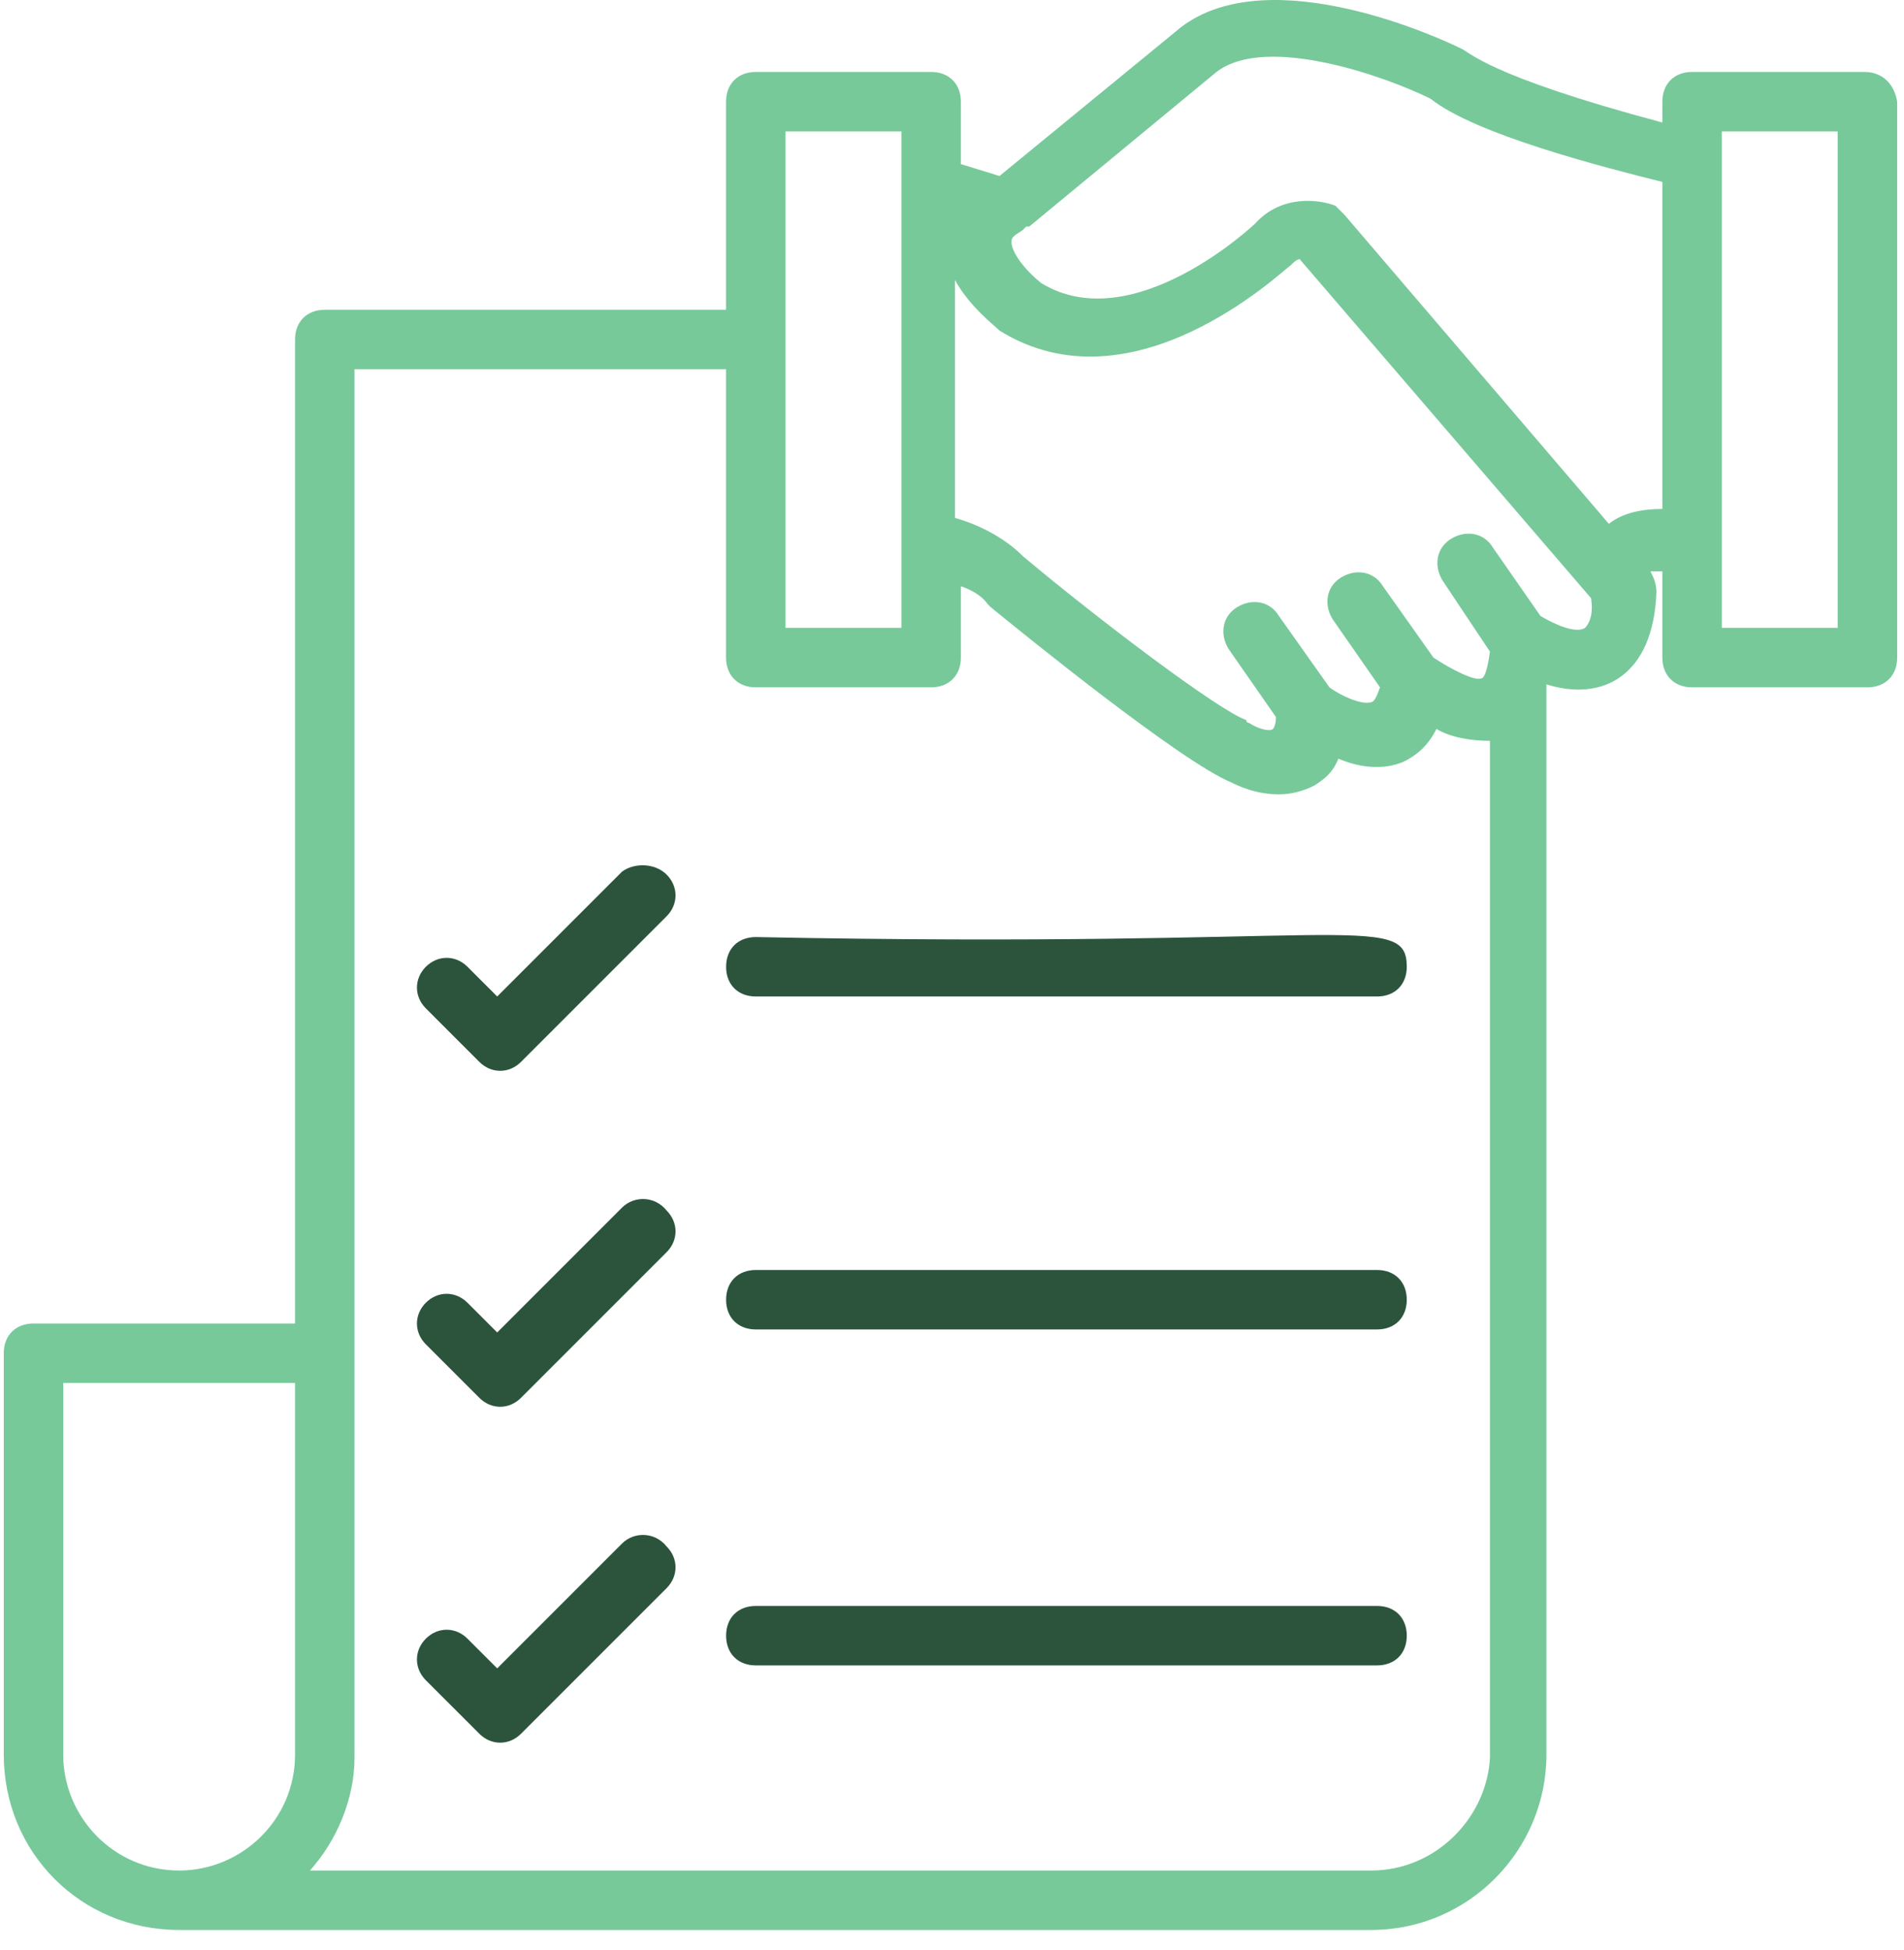
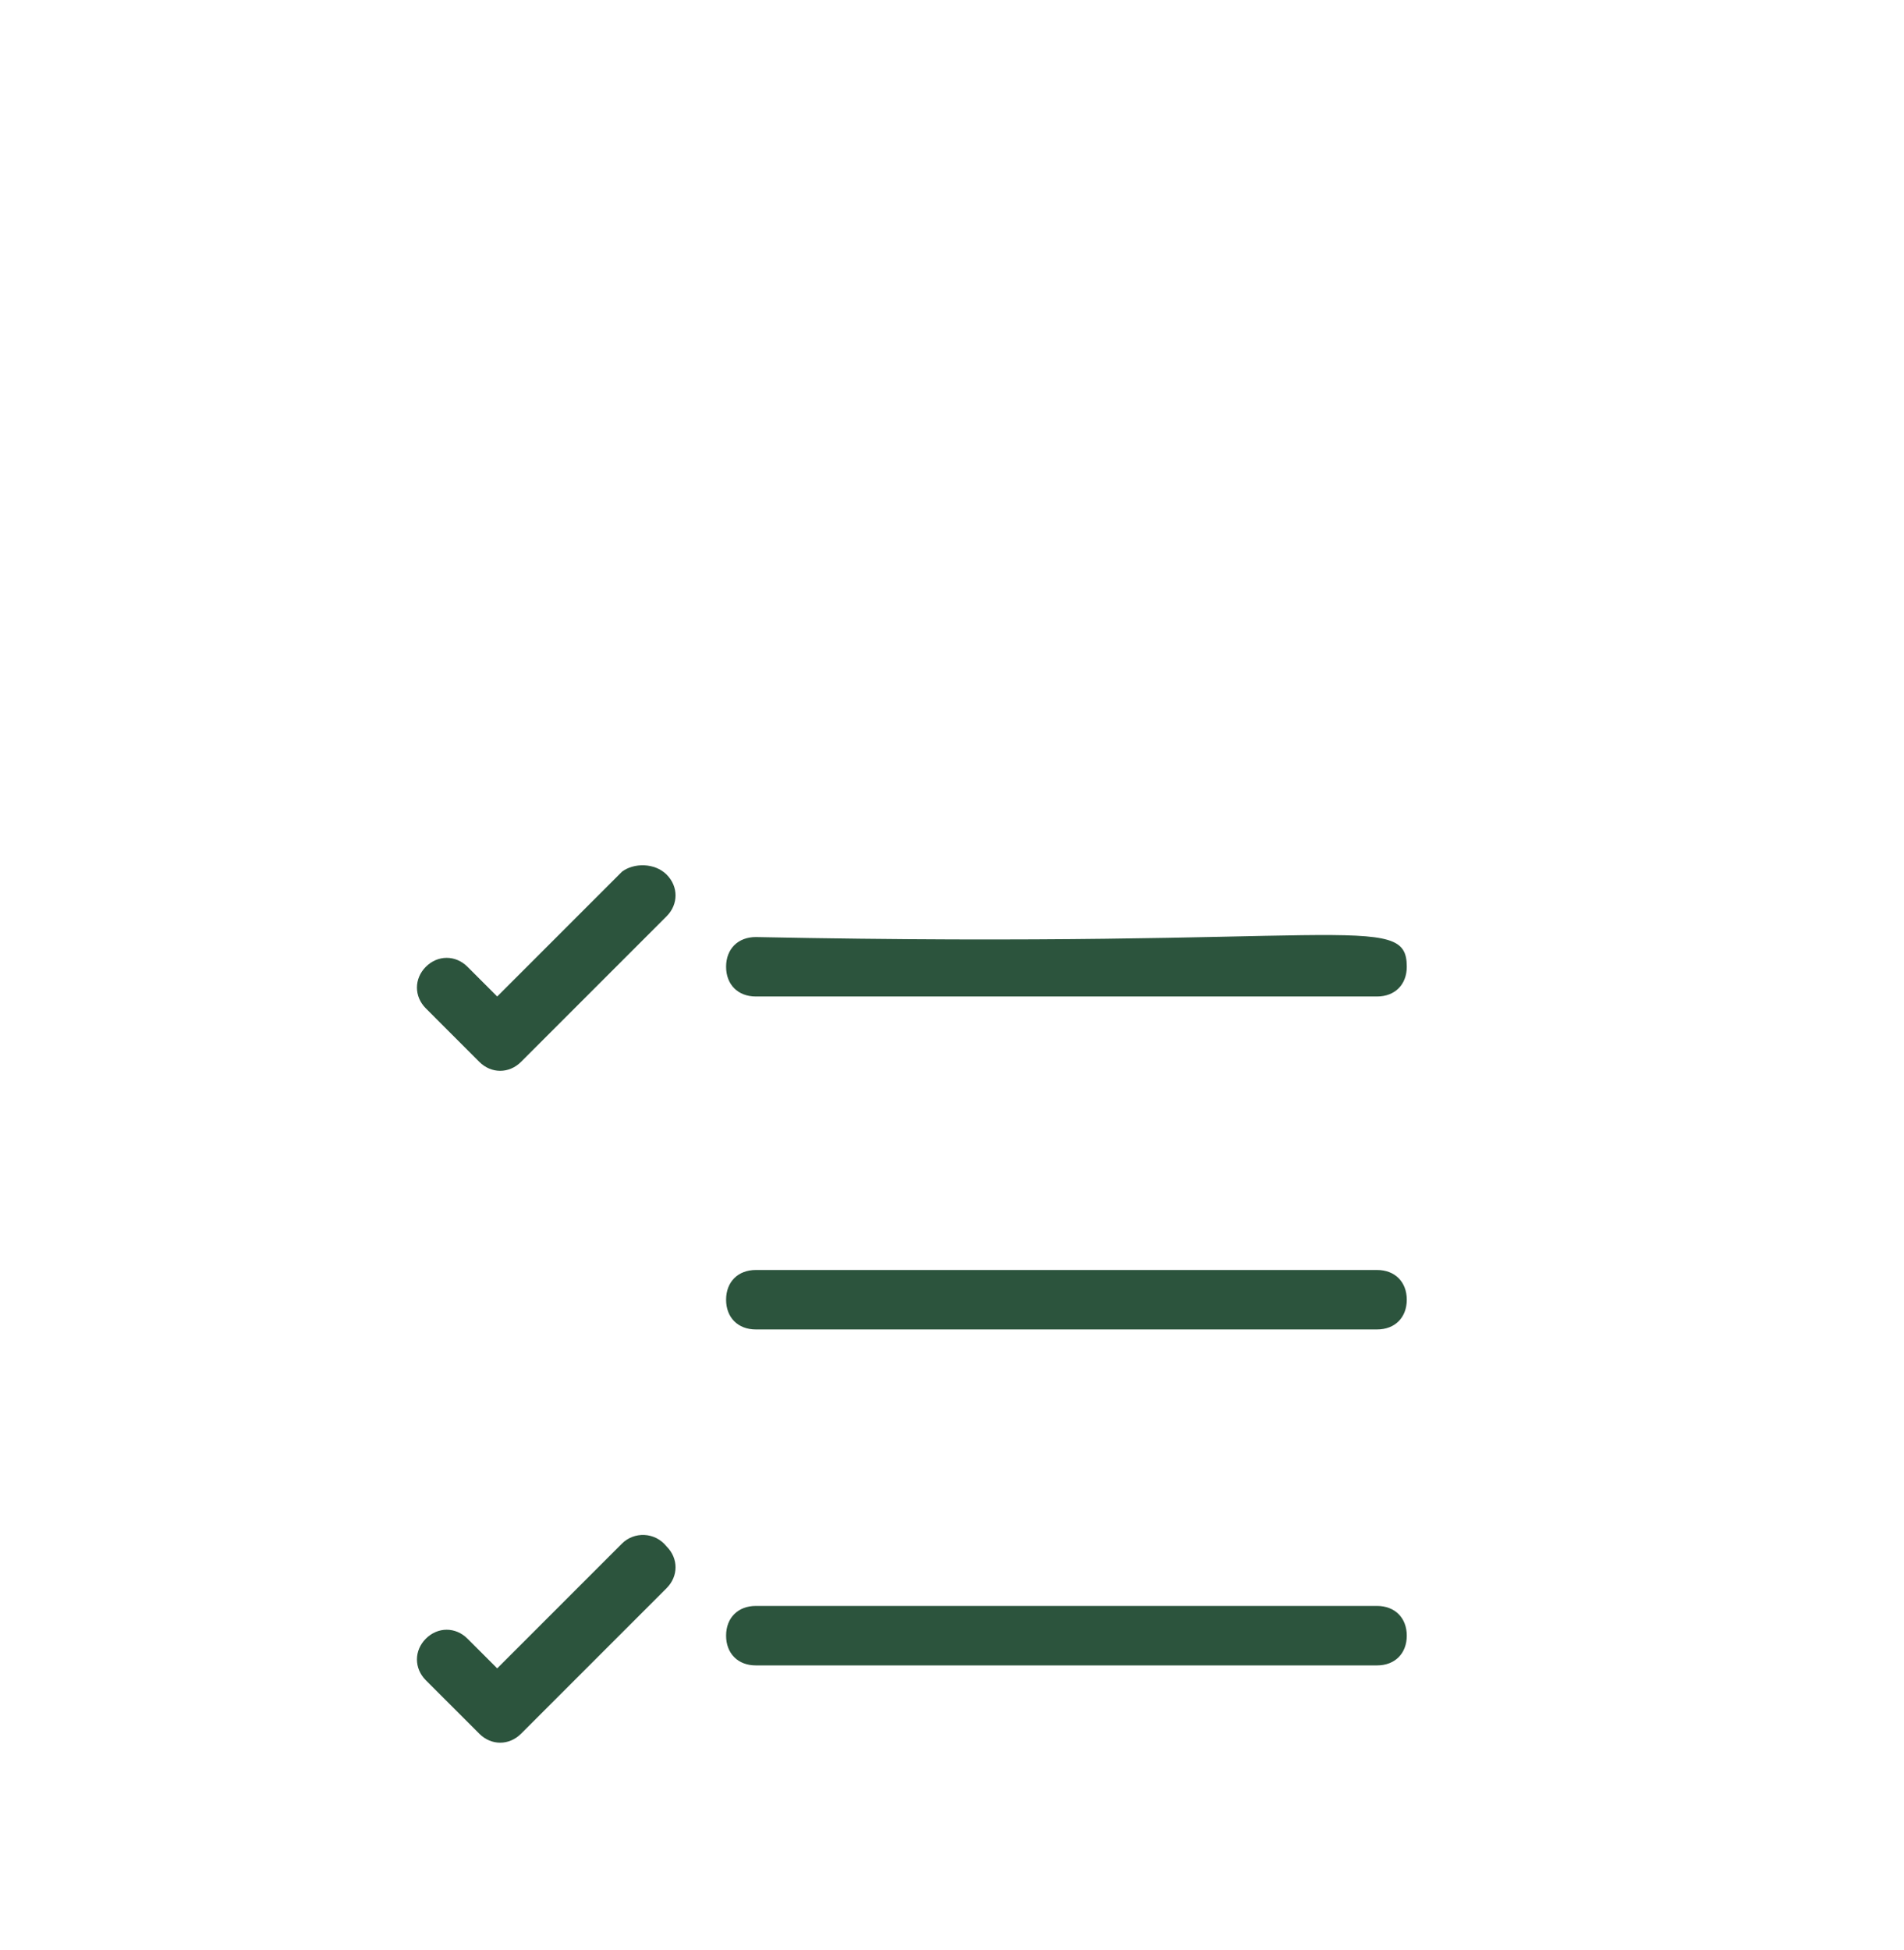
<svg xmlns="http://www.w3.org/2000/svg" width="83" height="85" viewBox="0 0 83 85" fill="none">
-   <path d="M81.277 3.136H73.762C72.984 3.136 72.466 3.654 72.466 4.432V5.339C64.692 3.265 64.044 2.229 63.655 2.099C62.878 1.711 55.362 -1.788 51.475 1.192L43.571 7.671L41.887 7.153V4.432C41.887 3.654 41.368 3.136 40.591 3.136H32.946C32.169 3.136 31.65 3.654 31.65 4.432V13.502H14.158C13.381 13.502 12.862 14.02 12.862 14.797V57.686H1.46C0.682 57.686 0.164 58.205 0.164 58.982V76.475C0.164 80.75 3.533 84.119 7.809 84.119C13.121 84.119 -11.368 84.119 59.768 84.119C64.044 84.119 67.413 80.621 67.413 76.475V30.087C67.413 29.958 67.413 29.958 67.413 29.828C69.875 30.605 72.077 29.439 72.207 25.811C72.207 25.422 72.077 25.163 71.948 24.904C72.077 24.904 72.337 24.904 72.466 24.904V28.662C72.466 29.439 72.984 29.958 73.762 29.958H81.407C82.184 29.958 82.703 29.439 82.703 28.662V4.432C82.573 3.654 82.055 3.136 81.277 3.136ZM34.242 5.727H39.295C39.295 13.761 39.295 19.592 39.295 27.366H34.242V5.727ZM2.756 76.475V60.278H12.862V76.475C12.862 79.325 10.53 81.528 7.809 81.528C4.958 81.528 2.756 79.195 2.756 76.475ZM59.768 81.528C54.974 81.528 76.872 81.528 13.51 81.528C14.676 80.232 15.454 78.418 15.454 76.604C15.454 76.604 15.454 76.604 15.454 76.475V16.093H31.65V28.662C31.65 29.439 32.169 29.958 32.946 29.958H40.591C41.368 29.958 41.887 29.439 41.887 28.662V25.552C42.276 25.682 42.794 25.941 43.053 26.329L43.182 26.459C44.608 27.625 51.475 33.197 53.678 34.104C53.937 34.233 54.715 34.622 55.751 34.622C56.269 34.622 56.788 34.493 57.306 34.233C57.695 33.974 58.084 33.715 58.343 33.067C59.25 33.456 60.286 33.586 61.193 33.197C61.712 32.938 62.23 32.549 62.618 31.772C63.266 32.16 64.173 32.29 64.951 32.29V76.604C64.821 79.195 62.618 81.528 59.768 81.528ZM69.097 27.366C68.709 27.625 67.802 27.236 67.154 26.848L65.08 23.868C64.692 23.22 63.914 23.09 63.266 23.479C62.618 23.868 62.489 24.645 62.878 25.293L64.951 28.403C64.821 29.31 64.692 29.569 64.562 29.569C64.303 29.698 63.266 29.18 62.489 28.662L60.286 25.552C59.898 24.904 59.12 24.775 58.472 25.163C57.824 25.552 57.695 26.329 58.084 26.977L60.157 29.958C60.027 30.346 59.898 30.605 59.768 30.605C59.379 30.735 58.472 30.346 57.954 29.958L55.751 26.848C55.362 26.2 54.585 26.07 53.937 26.459C53.289 26.848 53.16 27.625 53.548 28.273L55.622 31.253C55.622 31.642 55.492 31.772 55.492 31.772C55.362 31.901 54.844 31.772 54.455 31.512C54.455 31.512 54.326 31.512 54.326 31.383C53.16 30.994 47.847 26.977 44.608 24.256C43.701 23.349 42.535 22.831 41.628 22.572V12.206C42.276 13.372 43.312 14.15 43.571 14.409C49.402 18.037 55.881 11.817 56.269 11.558C56.399 11.428 56.529 11.299 56.658 11.299L69.356 26.07C69.486 26.848 69.227 27.236 69.097 27.366ZM70.134 22.831L58.602 9.355C58.472 9.226 58.343 9.096 58.213 8.967C57.565 8.707 55.881 8.448 54.715 9.744C54.715 9.744 49.402 14.797 45.385 12.336C44.737 11.817 44.09 11.04 44.09 10.521C44.09 10.262 44.478 10.133 44.608 10.003C44.608 10.003 44.608 10.003 44.737 9.874C44.737 9.874 44.737 9.874 44.867 9.874L53.03 3.136C55.233 1.451 60.545 3.395 62.359 4.302C64.303 5.857 69.875 7.282 72.466 7.93V22.183C71.689 22.183 70.782 22.313 70.134 22.831ZM79.981 27.366H75.058C75.058 15.445 75.058 18.166 75.058 5.727H80.111V27.366H79.981Z" fill="#77C99A" />
  <path d="M32.948 40.842C32.171 40.842 31.652 41.36 31.652 42.137C31.652 42.915 32.171 43.433 32.948 43.433H60.029C60.806 43.433 61.325 42.915 61.325 42.137C61.325 39.675 58.604 41.36 32.948 40.842Z" fill="#2C543D" />
  <path d="M60.029 55.353H32.948C32.171 55.353 31.652 55.872 31.652 56.649C31.652 57.427 32.171 57.945 32.948 57.945H60.029C60.806 57.945 61.325 57.427 61.325 56.649C61.325 55.872 60.806 55.353 60.029 55.353Z" fill="#2C543D" />
  <path d="M60.029 69.996H32.948C32.171 69.996 31.652 70.514 31.652 71.292C31.652 72.069 32.171 72.588 32.948 72.588H60.029C60.806 72.588 61.325 72.069 61.325 71.292C61.325 70.514 60.806 69.996 60.029 69.996Z" fill="#2C543D" />
  <path d="M27.116 37.991L21.674 43.433L20.378 42.137C19.86 41.619 19.083 41.619 18.564 42.137C18.046 42.656 18.046 43.433 18.564 43.951L20.897 46.284C21.415 46.802 22.193 46.802 22.711 46.284L29.06 39.935C29.578 39.416 29.578 38.639 29.06 38.12C28.542 37.602 27.635 37.602 27.116 37.991Z" fill="#2C543D" />
-   <path d="M27.116 52.634L21.674 58.076L20.378 56.78C19.86 56.262 19.083 56.262 18.564 56.78C18.046 57.298 18.046 58.076 18.564 58.594L20.897 60.926C21.415 61.445 22.193 61.445 22.711 60.926L29.06 54.577C29.578 54.059 29.578 53.282 29.06 52.763C28.542 52.115 27.635 52.115 27.116 52.634Z" fill="#2C543D" />
  <path d="M27.116 67.275L21.674 72.717L20.378 71.422C19.86 70.903 19.083 70.903 18.564 71.422C18.046 71.94 18.046 72.717 18.564 73.236L20.897 75.568C21.415 76.086 22.193 76.086 22.711 75.568L29.06 69.219C29.578 68.701 29.578 67.923 29.06 67.405C28.542 66.757 27.635 66.757 27.116 67.275Z" fill="#2C543D" />
</svg>